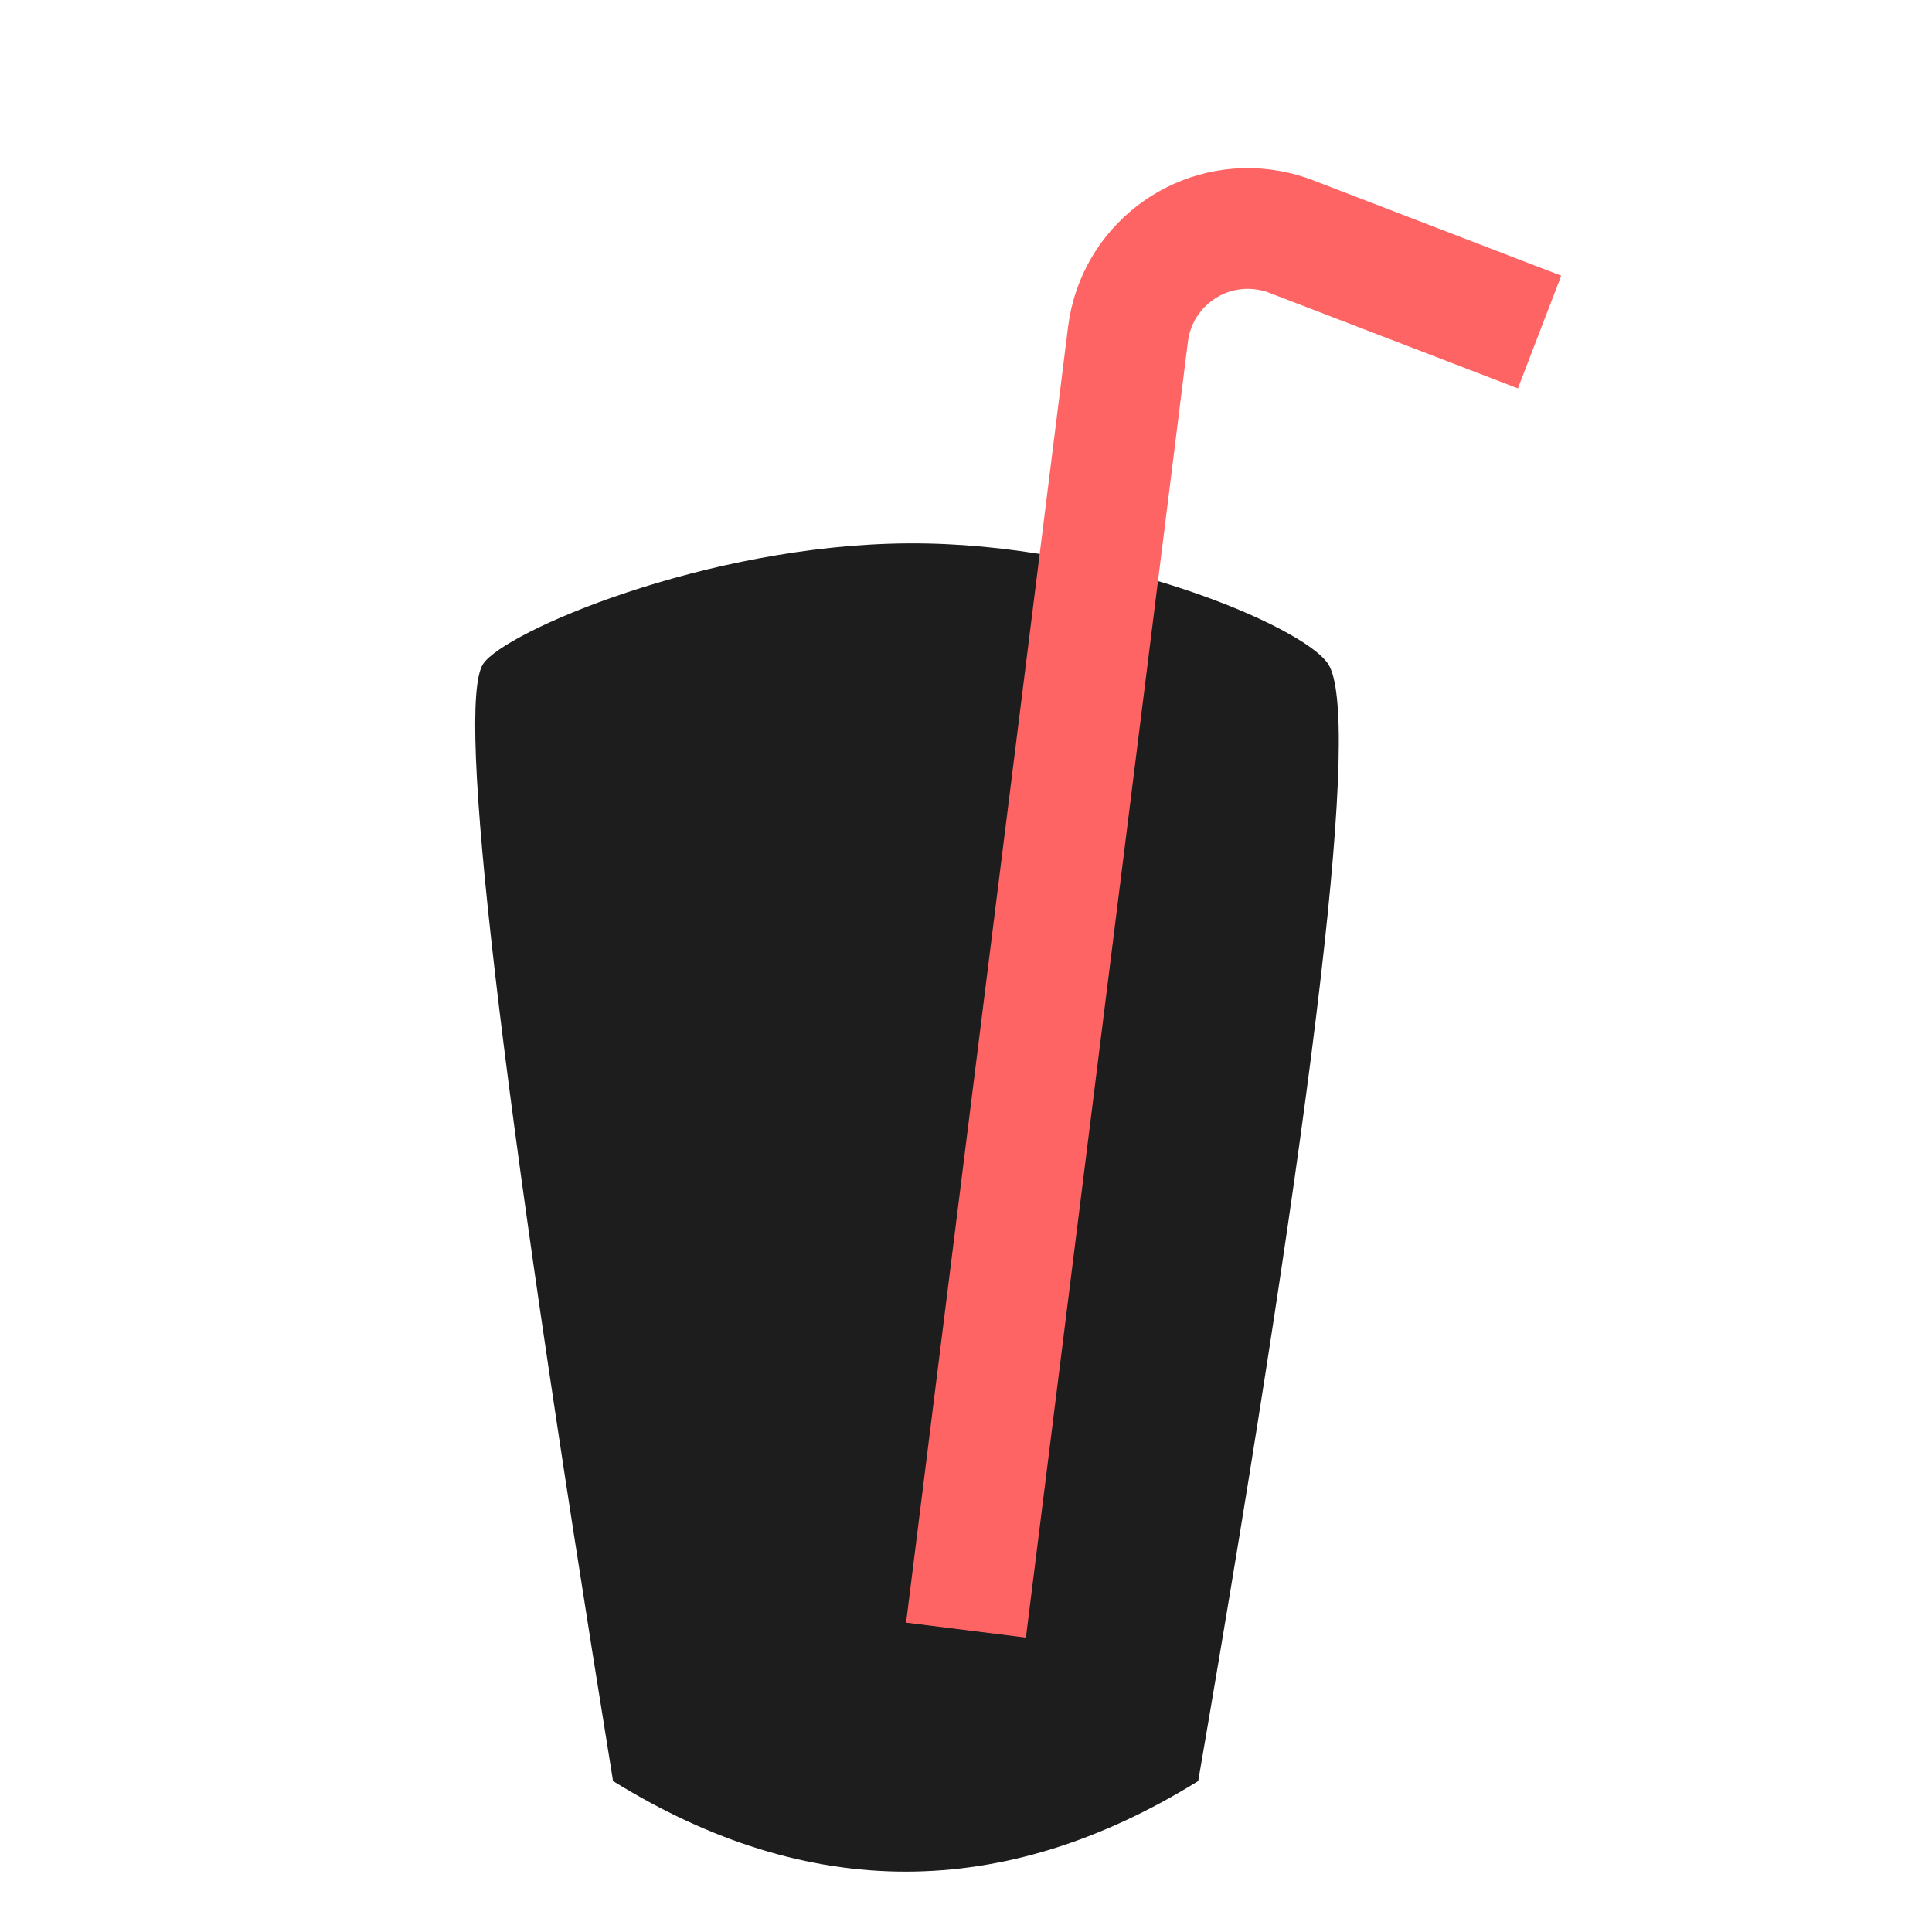
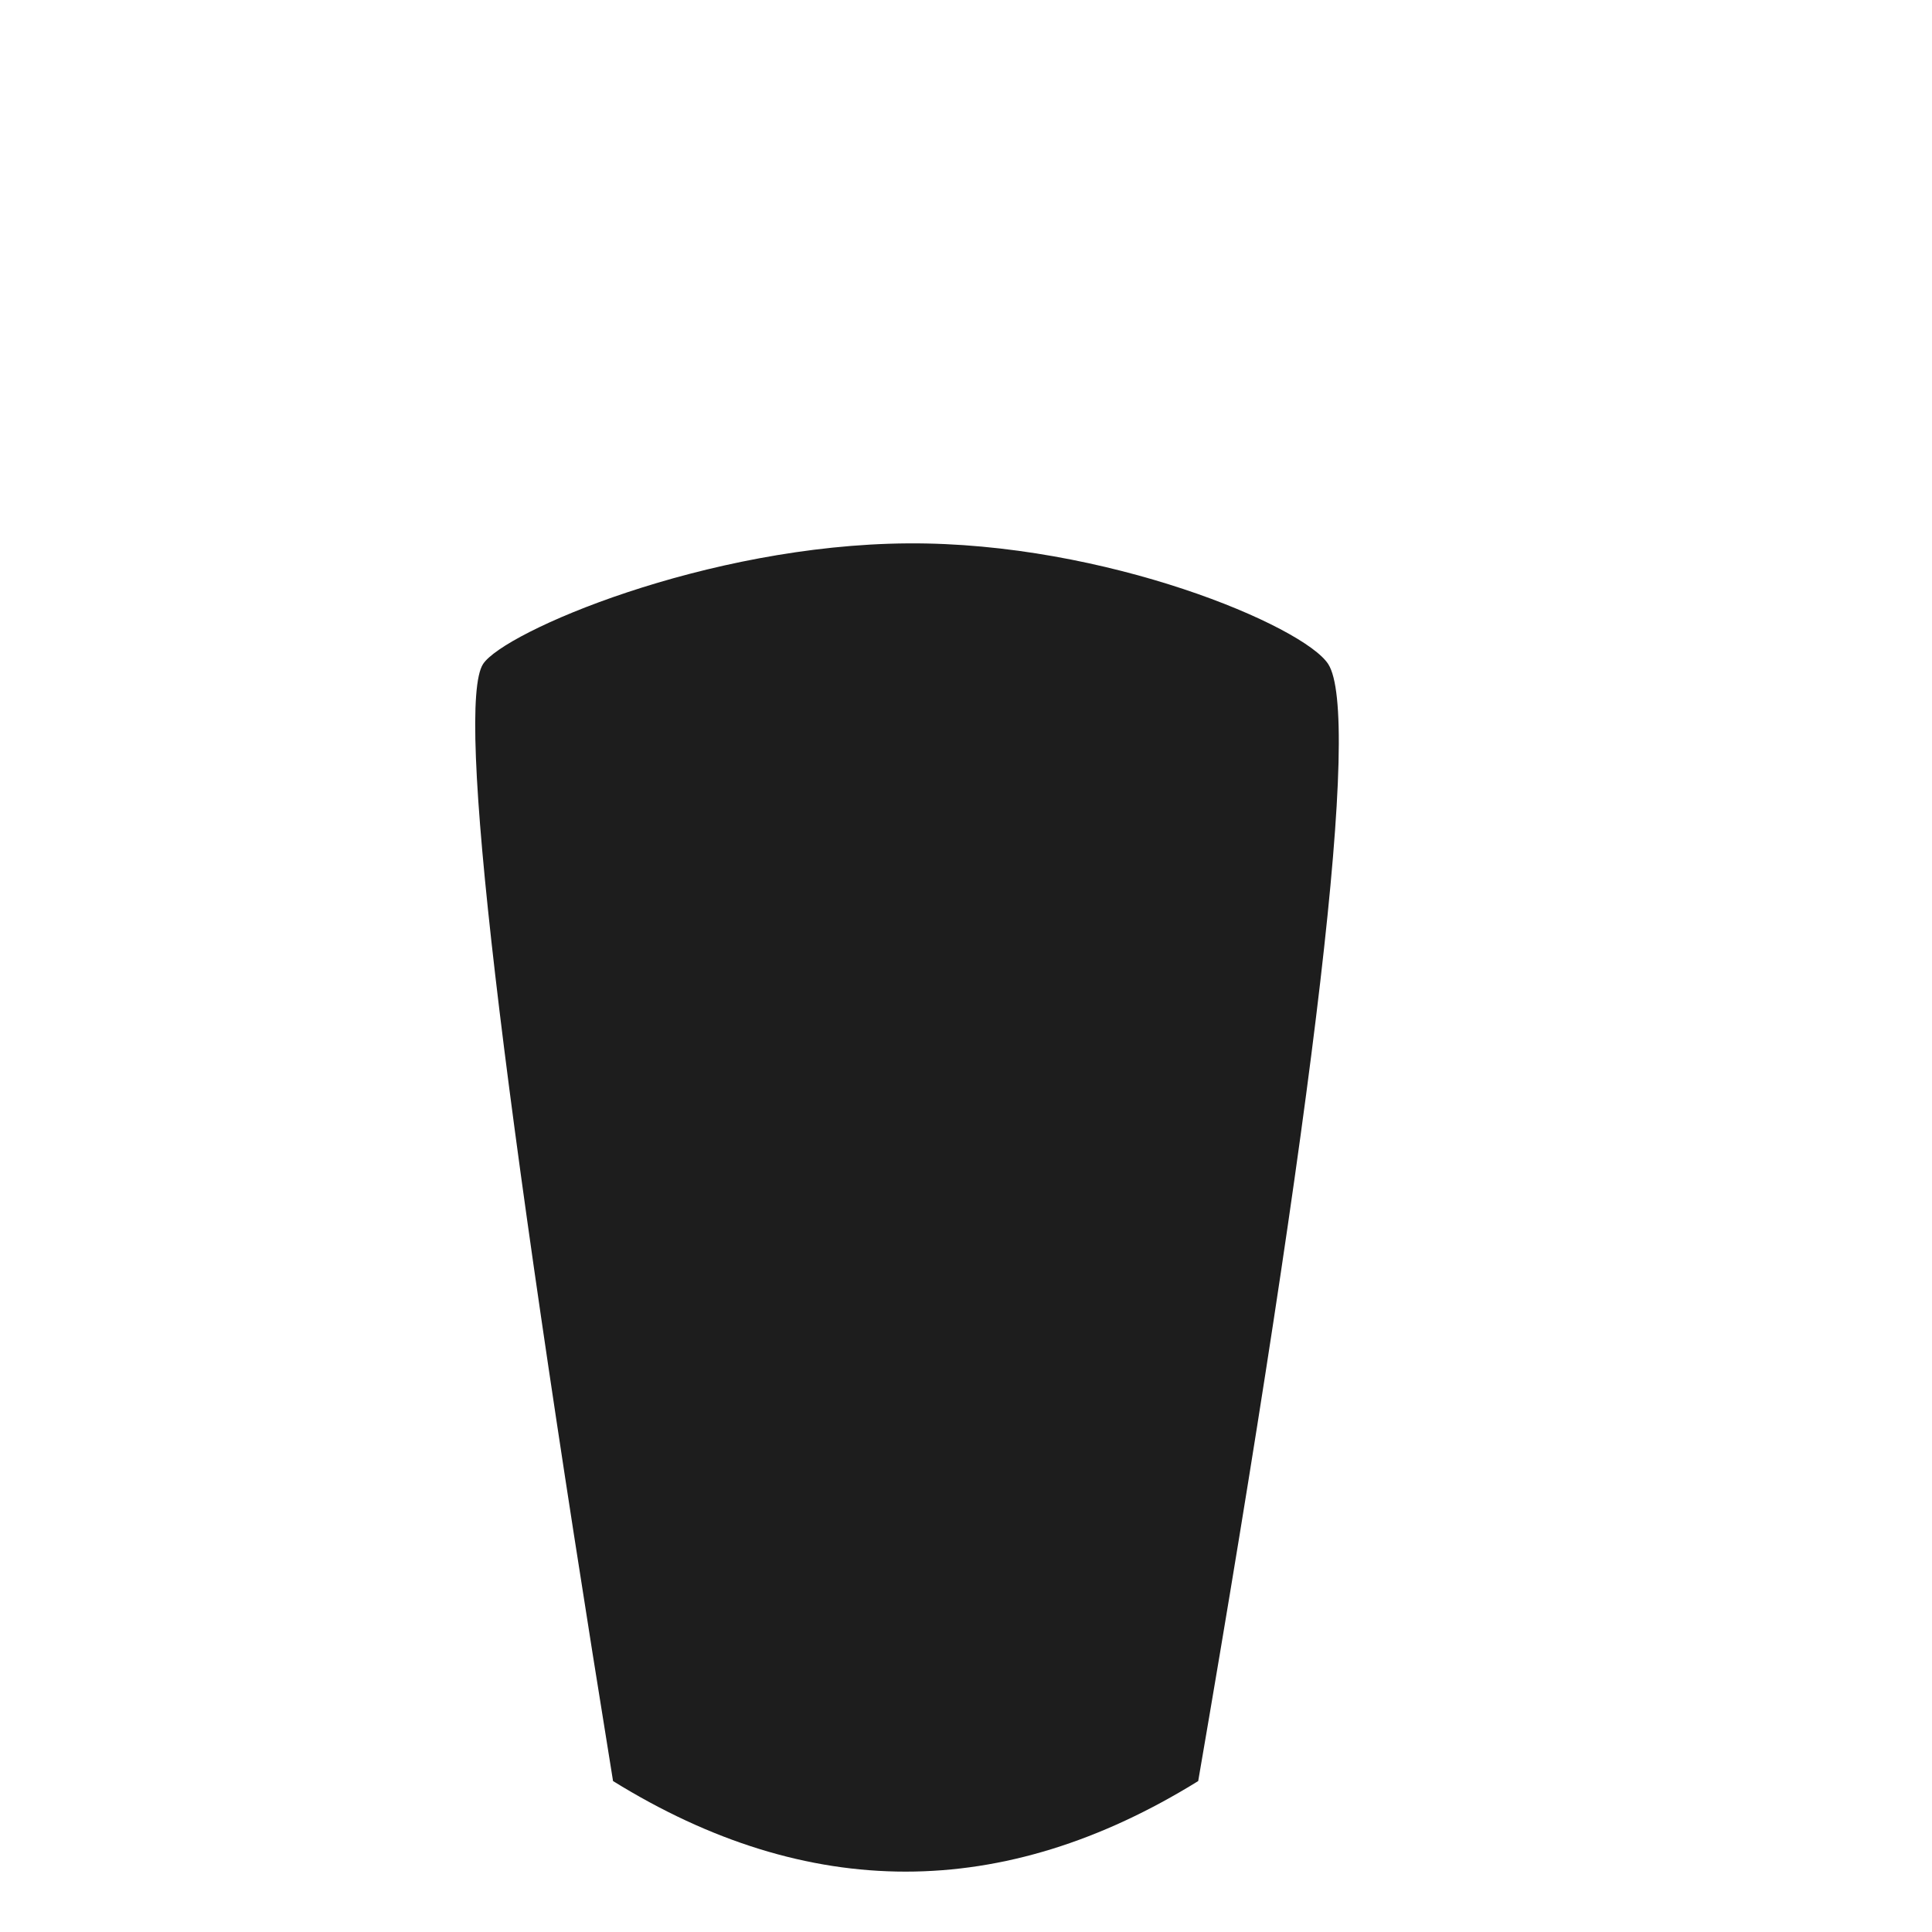
<svg xmlns="http://www.w3.org/2000/svg" width="32" height="32" viewBox="0 0 32 32" fill="none">
-   <path fill-rule="evenodd" clip-rule="evenodd" d="M8 11C7.552 11.7 8.27 17.866 10.154 29.5C11.769 30.5 13.385 31 15 31C16.616 31 18.231 30.5 19.846 29.5C21.824 18.012 22.542 11.846 22 11C21.598 10.372 18.323 8.978 15.039 9C11.694 9.022 8.339 10.47 8 11Z" fill="#1D1D1D" />
-   <path d="M16 27L18.683 5.536C18.82 4.44 19.82 3.663 20.916 3.8C21.076 3.82 21.234 3.859 21.386 3.918L25.5 5.5" stroke="#FF6464" stroke-width="2" />
+   <path fill-rule="evenodd" clip-rule="evenodd" d="M8 11C7.552 11.7 8.27 17.866 10.154 29.5C11.769 30.5 13.385 31 15 31C16.616 31 18.231 30.5 19.846 29.5C21.824 18.012 22.542 11.846 22 11C21.598 10.372 18.323 8.978 15.039 9C11.694 9.022 8.339 10.47 8 11" fill="#1D1D1D" />
</svg>